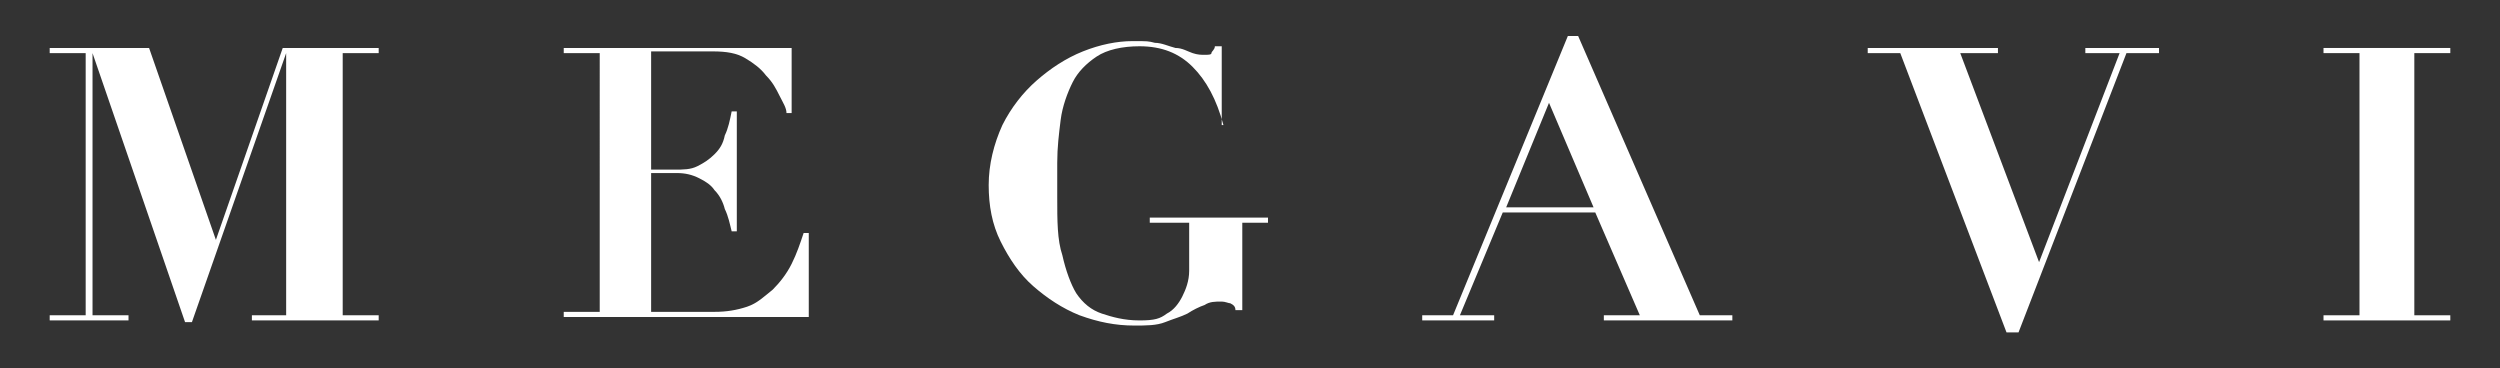
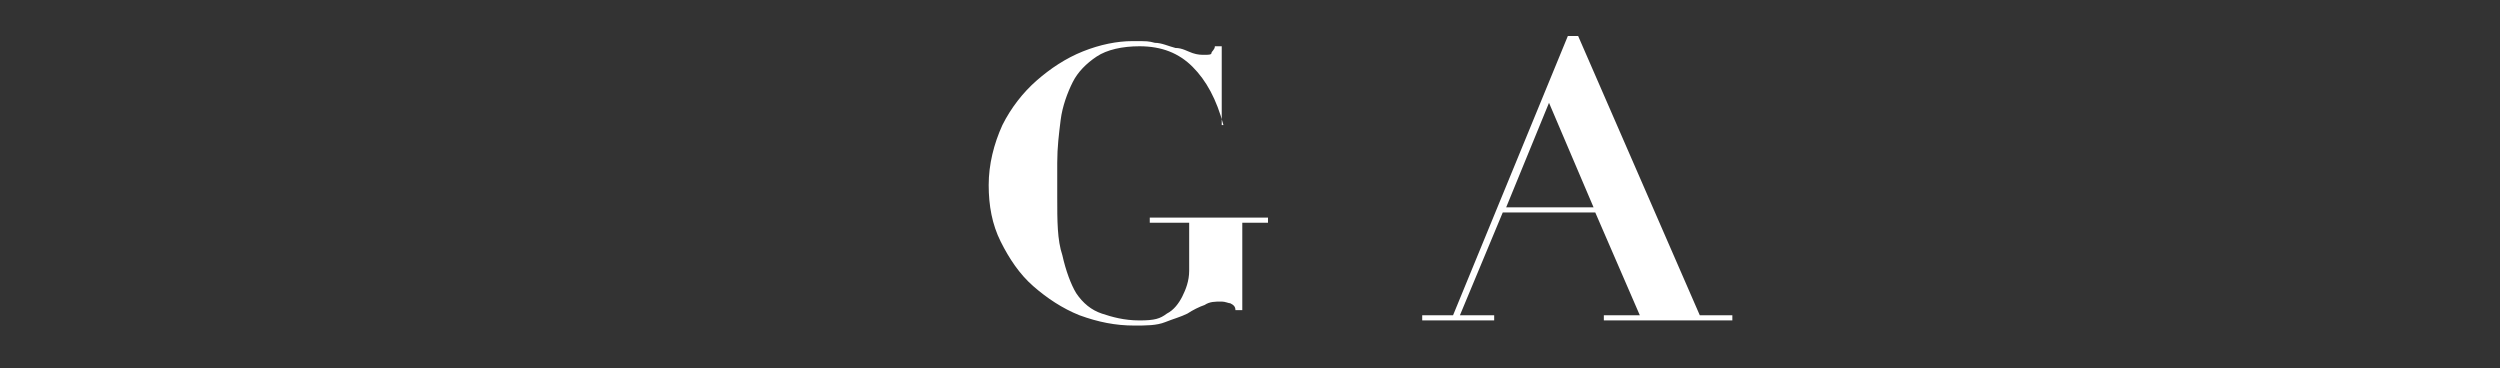
<svg xmlns="http://www.w3.org/2000/svg" viewBox="0 0 145.9 21.5" version="1.1" id="Layer_1">
  <rect x="0" y="0" width="145.9" height="21.5" fill="#333333" stroke="none" />
  <defs>
    <style>
      .st0 {
        fill: #fff;
      }
    </style>
  </defs>
-   <path d="M8.7,2.8l3.9,11.2h0l3.9-11.2h5.6v.3h-2.1v15.3h2.1v.3h-7.4v-.3h2V3.1h0l-5.5,15.7h-.4L5.4,3.1h0v15.3h2.1v.3H2.9v-.3h2.1V3.1h-2.1v-.3h5.8Z" class="st0" />
-   <path d="M46.2,2.8v3.8h-.3c0-.3-.2-.6-.4-1-.2-.4-.4-.8-.8-1.2-.3-.4-.7-.7-1.2-1-.5-.3-1.1-.4-1.9-.4h-3.6v6.9h1.3c.6,0,1,0,1.4-.2s.7-.4,1-.7.5-.6.6-1.1c.2-.4.3-.9.4-1.4h.3v7h-.3c-.1-.4-.2-.9-.4-1.3-.1-.4-.3-.8-.6-1.1-.2-.3-.5-.5-.9-.7s-.8-.3-1.3-.3h-1.5v8.1h3.7c.7,0,1.3-.1,1.9-.3.6-.2,1-.6,1.5-1,.4-.4.8-.9,1.1-1.5.3-.6.5-1.2.7-1.8h.3v4.9h-14.3v-.3h2.1V3.1h-2.1v-.3h13.4Z" class="st0" />
  <path d="M71.4,7.3c-.4-1.5-1-2.6-1.8-3.4-.8-.8-1.8-1.2-3.1-1.2-1,0-1.9.2-2.5.6-.6.4-1.1.9-1.4,1.5-.3.6-.6,1.4-.7,2.2-.1.8-.2,1.6-.2,2.5v2c0,1.4,0,2.5.3,3.4.2.9.5,1.7.8,2.2.4.6.9,1,1.5,1.2.6.2,1.3.4,2.2.4s1.2-.1,1.6-.4c.4-.2.7-.6.9-1,.2-.4.4-.9.4-1.5,0-.6,0-1.2,0-1.9v-.9h-2.3v-.3h6.9v.3h-1.5v5.1h-.4c0-.2-.1-.3-.3-.4-.1,0-.3-.1-.5-.1-.4,0-.7,0-1,.2-.3.1-.7.3-1,.5-.4.2-.8.3-1.3.5s-1.1.2-1.8.2c-1.1,0-2.1-.2-3.2-.6-1-.4-1.9-1-2.7-1.7-.8-.7-1.4-1.6-1.9-2.6-.5-1-.7-2.1-.7-3.3s.3-2.4.8-3.5c.5-1,1.2-1.9,2-2.6.8-.7,1.7-1.3,2.7-1.7,1-.4,2-.6,2.9-.6s.9,0,1.3.1c.4,0,.8.2,1.2.3.4,0,.7.2,1,.3s.5.1.7.1.4,0,.4-.1.2-.2.2-.4h.4v4.6h-.3Z" class="st0" />
  <path d="M84.8,18.4l6.7-16.3h.6l7.1,16.3h1.9v.3h-7.5v-.3h2.1l-2.6-6h-5.4l-2.5,6h2v.3h-4.2v-.3h1.9ZM87.8,12.1h5.2l-2.6-6.1-2.5,6.1Z" class="st0" />
-   <path d="M116.6,2.8v.3h-2.2l4.6,12.2,4.7-12.2h-2v-.3h4.3v.3h-1.9l-6.3,16.3h-.7l-6.2-16.3h-1.9v-.3h7.5Z" class="st0" />
-   <path d="M143,2.8v.3h-2.1v15.3h2.1v.3h-7.4v-.3h2.1V3.1h-2.1v-.3h7.4Z" class="st0" />
</svg>